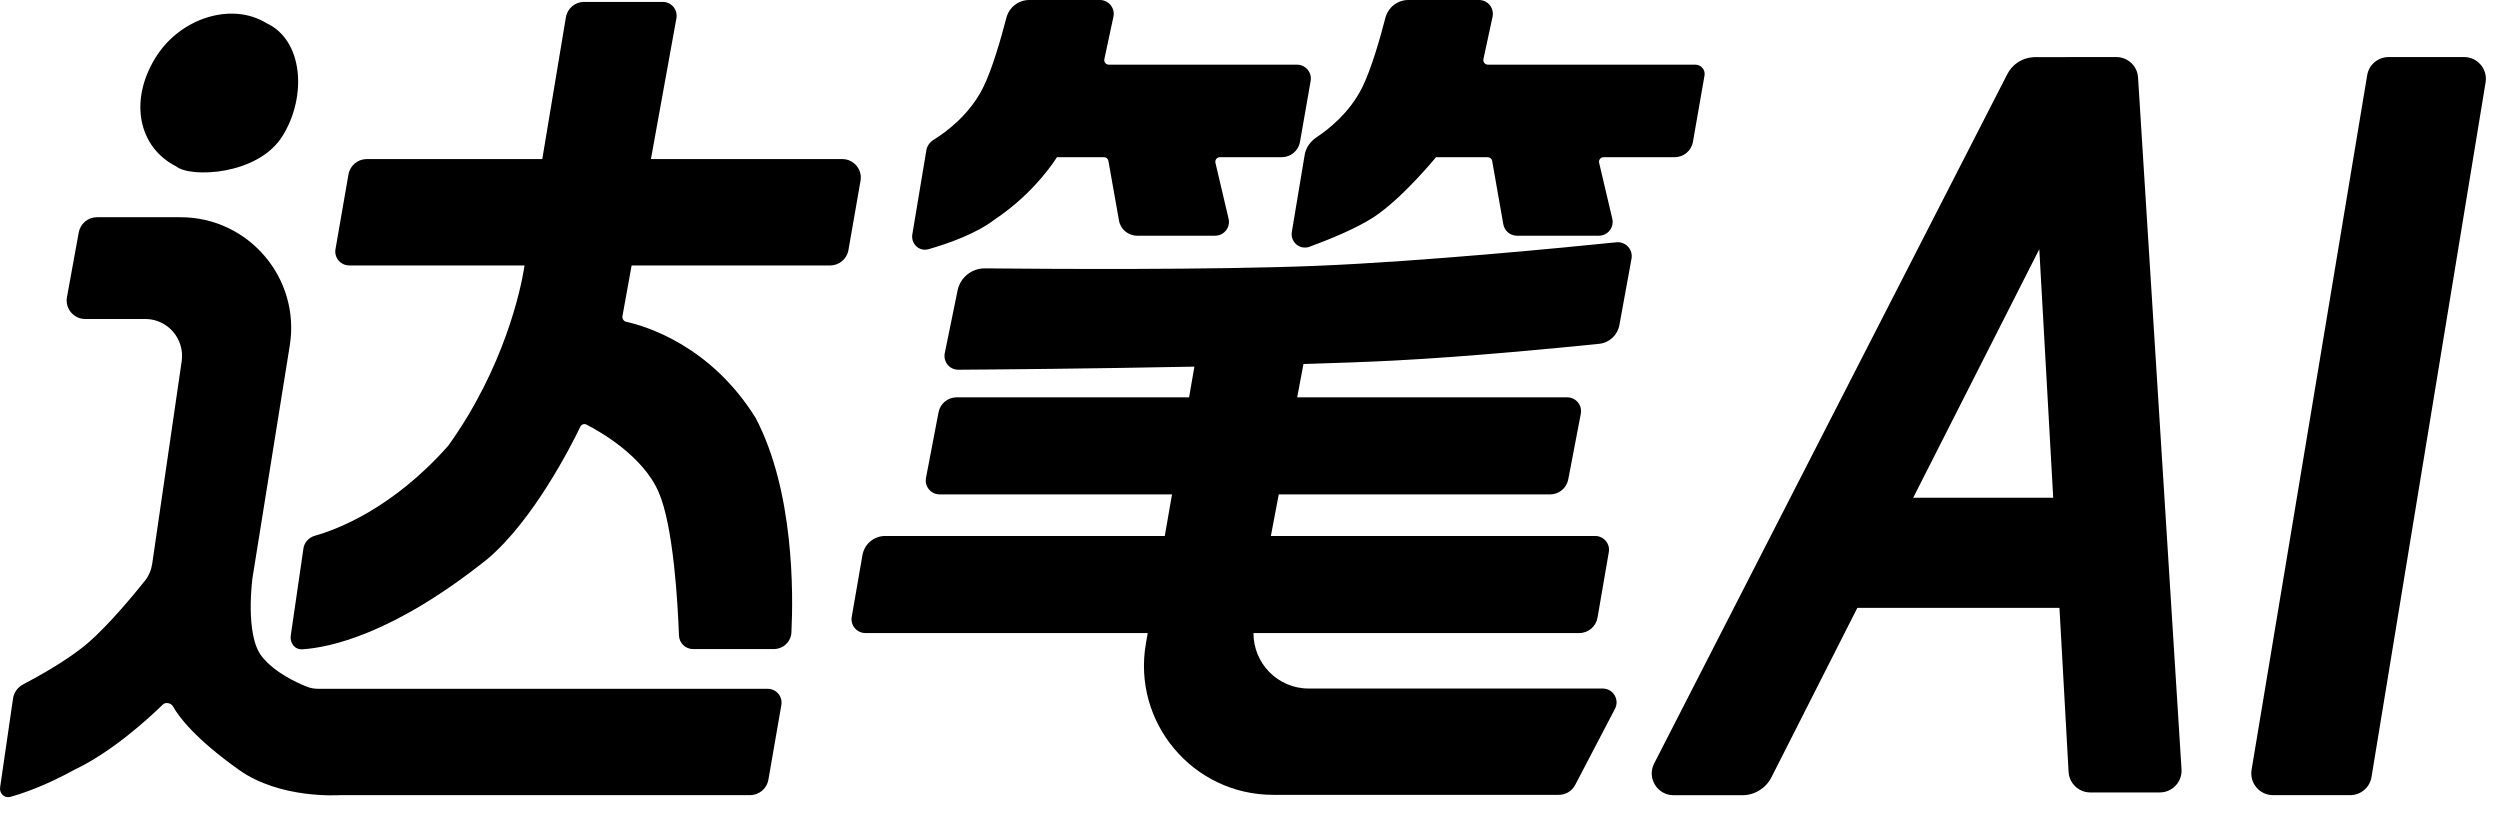
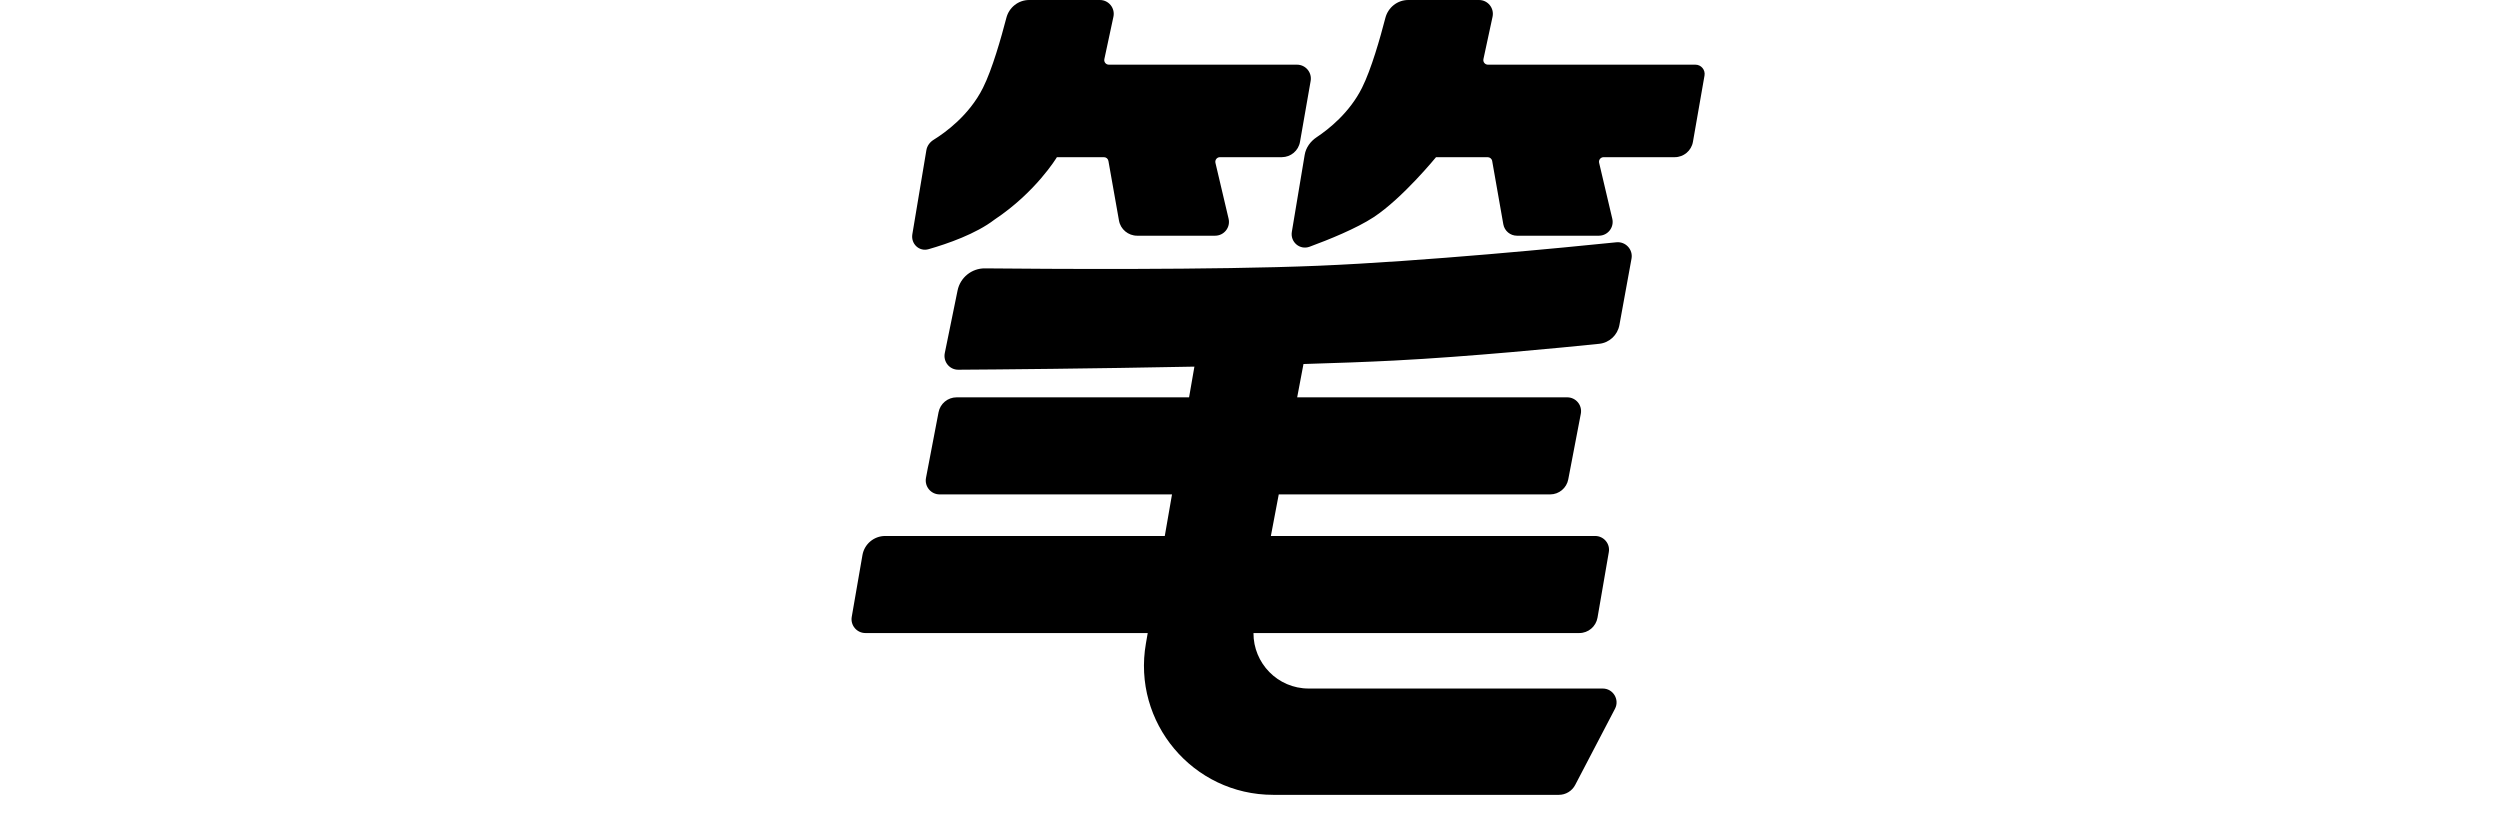
<svg xmlns="http://www.w3.org/2000/svg" width="46" height="15" viewBox="0 0 46 15" fill="none">
-   <path d="M38.94 1.05C39.152 1.05 39.327 1.214 39.34 1.425L40.14 14.156C40.154 14.386 39.971 14.581 39.74 14.581H38.462C38.25 14.581 38.074 14.415 38.062 14.203L37.894 11.185H34.175L32.594 14.303C32.492 14.504 32.285 14.632 32.059 14.632H30.793C30.494 14.632 30.3 14.315 30.436 14.049L36.935 1.363C37.029 1.179 37.215 1.061 37.42 1.052C37.423 1.051 37.427 1.051 37.43 1.051L38.94 1.05ZM35.203 9.158H37.779L37.523 4.585L35.203 9.158Z" fill="black" />
-   <path d="M43.556 1.384C43.588 1.191 43.755 1.05 43.95 1.05H45.34C45.587 1.05 45.775 1.271 45.735 1.515L43.636 14.296C43.605 14.489 43.438 14.631 43.242 14.631H41.824C41.577 14.631 41.389 14.409 41.429 14.165L43.556 1.384Z" fill="black" />
-   <path d="M3.321 3.997C4.574 3.997 5.53 5.119 5.332 6.356L4.646 10.632C4.646 10.632 4.502 11.68 4.817 12.078C5.055 12.379 5.467 12.565 5.654 12.638C5.719 12.663 5.788 12.674 5.857 12.674H14.126C14.284 12.674 14.404 12.816 14.377 12.972L14.138 14.349C14.109 14.511 13.968 14.63 13.803 14.63H6.263C6.241 14.631 5.155 14.708 4.392 14.162C3.597 13.595 3.295 13.198 3.182 12.996C3.148 12.936 3.048 12.914 2.998 12.962C2.734 13.219 2.066 13.832 1.372 14.162C0.843 14.453 0.43 14.596 0.192 14.662C0.082 14.693 -0.015 14.6 0.002 14.487L0.24 12.852C0.256 12.74 0.327 12.644 0.427 12.592C0.7 12.449 1.261 12.14 1.627 11.823C2 11.5 2.46 10.944 2.666 10.687C2.739 10.596 2.784 10.486 2.801 10.371L3.343 6.646C3.402 6.236 3.085 5.869 2.671 5.869H1.566C1.355 5.869 1.195 5.677 1.232 5.469L1.449 4.276C1.479 4.115 1.619 3.997 1.783 3.997H3.321ZM12.195 0.035C12.354 0.035 12.475 0.179 12.446 0.336L11.977 2.927H15.498C15.709 2.927 15.87 3.117 15.834 3.325L15.611 4.602C15.583 4.764 15.442 4.884 15.276 4.884H11.622L11.453 5.817C11.445 5.865 11.476 5.911 11.523 5.921C11.854 5.993 13.067 6.343 13.904 7.69C14.61 9.034 14.598 10.908 14.562 11.637C14.554 11.811 14.409 11.943 14.234 11.943H12.752C12.613 11.943 12.498 11.832 12.493 11.693C12.472 11.114 12.393 9.68 12.118 9.052C11.826 8.384 11.038 7.939 10.79 7.812C10.748 7.791 10.698 7.809 10.678 7.852C10.515 8.19 9.819 9.567 8.971 10.284C7.226 11.68 6.049 11.917 5.563 11.947C5.424 11.956 5.33 11.832 5.35 11.694L5.584 10.087C5.6 9.977 5.686 9.889 5.793 9.858C6.199 9.744 7.224 9.358 8.248 8.201C9.29 6.75 9.583 5.298 9.64 4.958L9.651 4.884H6.425C6.267 4.884 6.146 4.741 6.173 4.585L6.412 3.209C6.44 3.046 6.583 2.927 6.748 2.927H9.978L10.412 0.319C10.44 0.155 10.581 0.035 10.747 0.035H12.195ZM2.86 1.063C3.312 0.329 4.263 0.032 4.901 0.425C5.575 0.734 5.654 1.763 5.202 2.497C4.75 3.231 3.498 3.274 3.243 3.062C2.563 2.721 2.361 1.874 2.86 1.063Z" fill="black" />
  <path d="M29.742 4.458C29.911 4.441 30.05 4.591 30.02 4.758L29.797 5.981C29.763 6.166 29.612 6.307 29.425 6.326C28.734 6.397 27.037 6.563 25.657 6.634C25.151 6.66 24.581 6.68 23.984 6.698L23.868 7.311H28.837C28.997 7.311 29.117 7.456 29.087 7.613L28.856 8.82C28.826 8.98 28.686 9.097 28.523 9.097H23.529L23.384 9.862H29.352C29.51 9.863 29.63 10.005 29.602 10.16L29.394 11.366C29.365 11.529 29.224 11.648 29.06 11.648H23.064C23.061 12.199 23.506 12.669 24.08 12.669H29.49C29.681 12.669 29.804 12.872 29.716 13.041L28.984 14.442C28.926 14.554 28.81 14.625 28.684 14.625H23.426C21.949 14.625 20.83 13.292 21.085 11.838L21.118 11.648H15.923C15.765 11.648 15.645 11.505 15.672 11.35L15.869 10.214C15.904 10.011 16.081 9.862 16.287 9.862H21.432L21.565 9.097H17.289C17.13 9.097 17.009 8.952 17.038 8.795L17.269 7.587C17.299 7.427 17.439 7.311 17.602 7.311H21.879L21.977 6.746C20.105 6.783 18.328 6.799 17.631 6.803C17.47 6.803 17.352 6.655 17.384 6.497L17.619 5.346C17.668 5.106 17.88 4.935 18.124 4.938C19.238 4.949 22.317 4.97 24.254 4.89C26.199 4.809 28.82 4.552 29.742 4.458ZM20.238 0C20.4 0 20.521 0.149 20.487 0.308L20.32 1.088C20.309 1.141 20.349 1.19 20.403 1.19H23.865C24.023 1.19 24.143 1.333 24.116 1.489L23.92 2.61C23.892 2.773 23.751 2.891 23.586 2.892H22.447C22.392 2.892 22.352 2.943 22.364 2.996L22.606 4.024C22.644 4.184 22.523 4.337 22.358 4.337H20.924C20.759 4.337 20.617 4.219 20.589 4.057L20.395 2.962C20.388 2.921 20.354 2.892 20.312 2.892H19.447C19.439 2.906 19.057 3.536 18.3 4.04C17.957 4.304 17.434 4.485 17.086 4.585C16.914 4.635 16.758 4.487 16.787 4.311L17.045 2.765C17.058 2.684 17.109 2.615 17.179 2.572C17.386 2.444 17.832 2.126 18.087 1.616C18.258 1.275 18.422 0.693 18.517 0.329C18.566 0.137 18.738 0 18.936 0H20.238ZM27.214 0C27.376 0 27.497 0.149 27.463 0.308L27.295 1.088C27.284 1.141 27.324 1.19 27.378 1.19H31.196C31.302 1.19 31.381 1.286 31.363 1.39L31.15 2.61C31.122 2.773 30.98 2.892 30.815 2.892H29.507C29.452 2.892 29.411 2.943 29.424 2.996L29.666 4.024C29.704 4.184 29.583 4.337 29.419 4.337H27.912C27.789 4.337 27.683 4.249 27.661 4.127L27.456 2.962C27.449 2.921 27.413 2.892 27.372 2.892H26.423C26.423 2.892 25.806 3.648 25.274 3.997C24.96 4.203 24.45 4.41 24.096 4.54C23.917 4.606 23.738 4.453 23.77 4.265L24.006 2.85C24.028 2.716 24.113 2.6 24.226 2.525C24.452 2.375 24.833 2.072 25.061 1.616C25.232 1.275 25.397 0.693 25.491 0.329C25.541 0.137 25.713 0 25.911 0H27.214Z" fill="black" />
</svg>